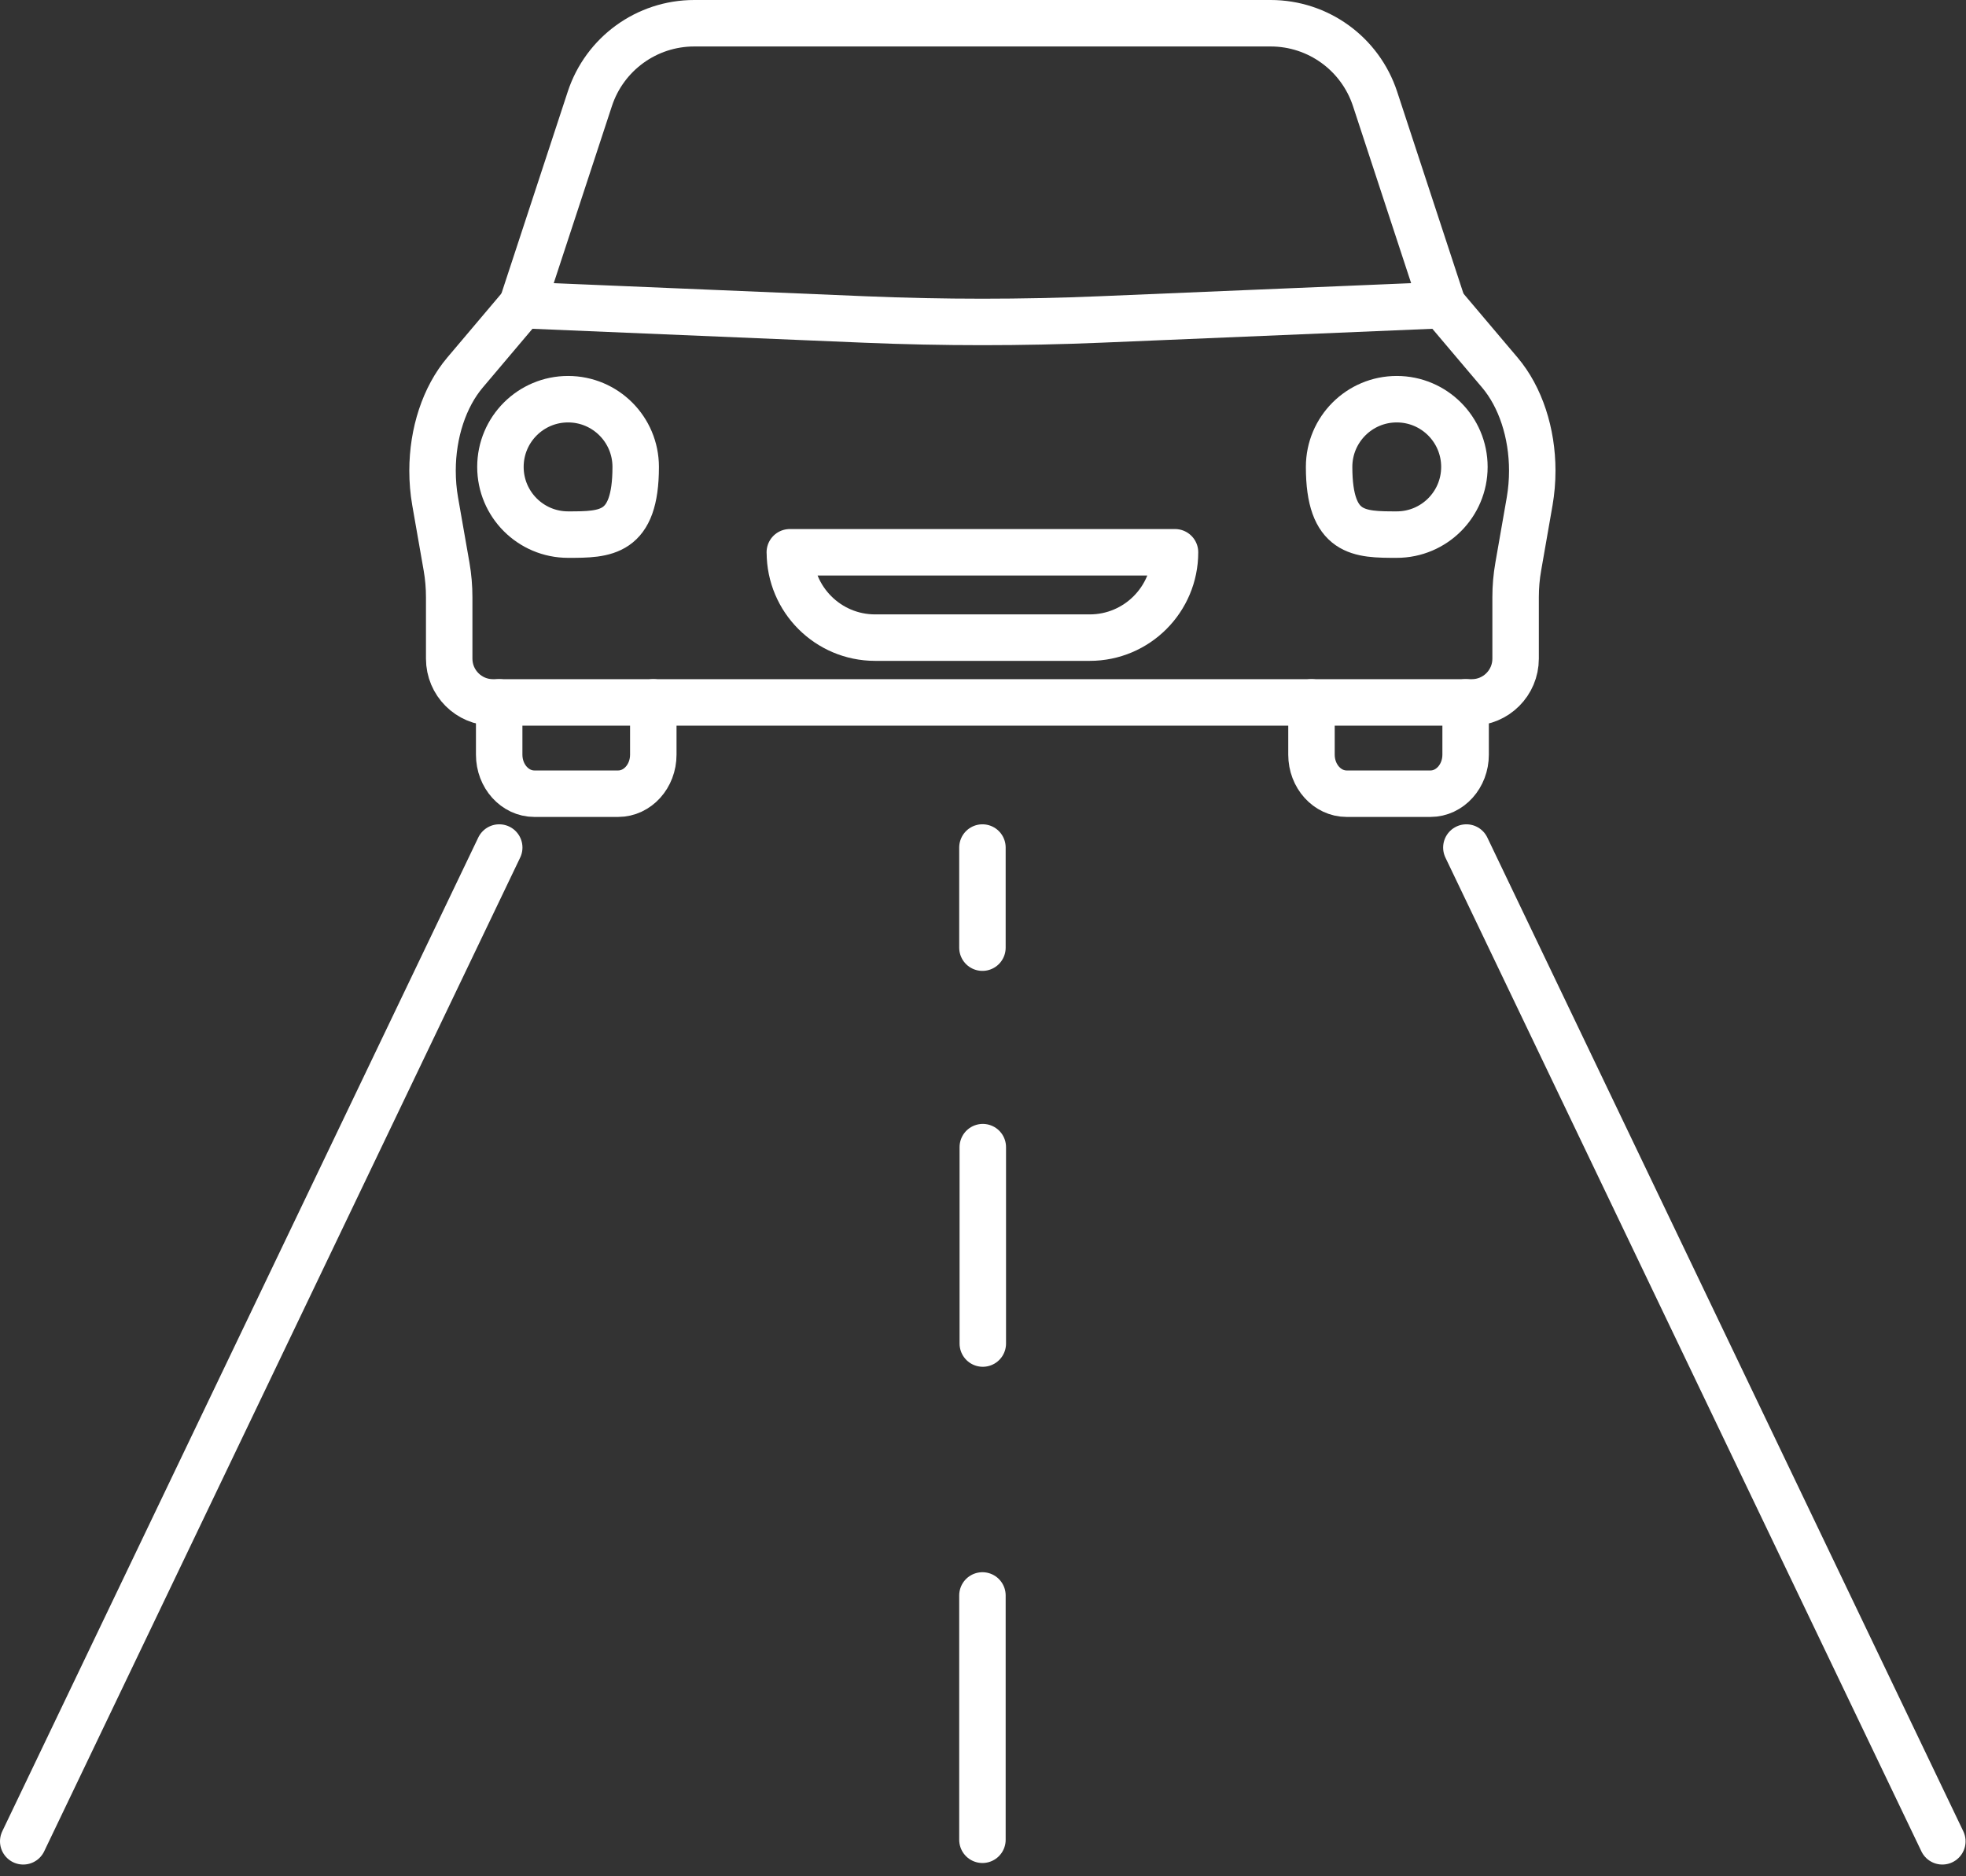
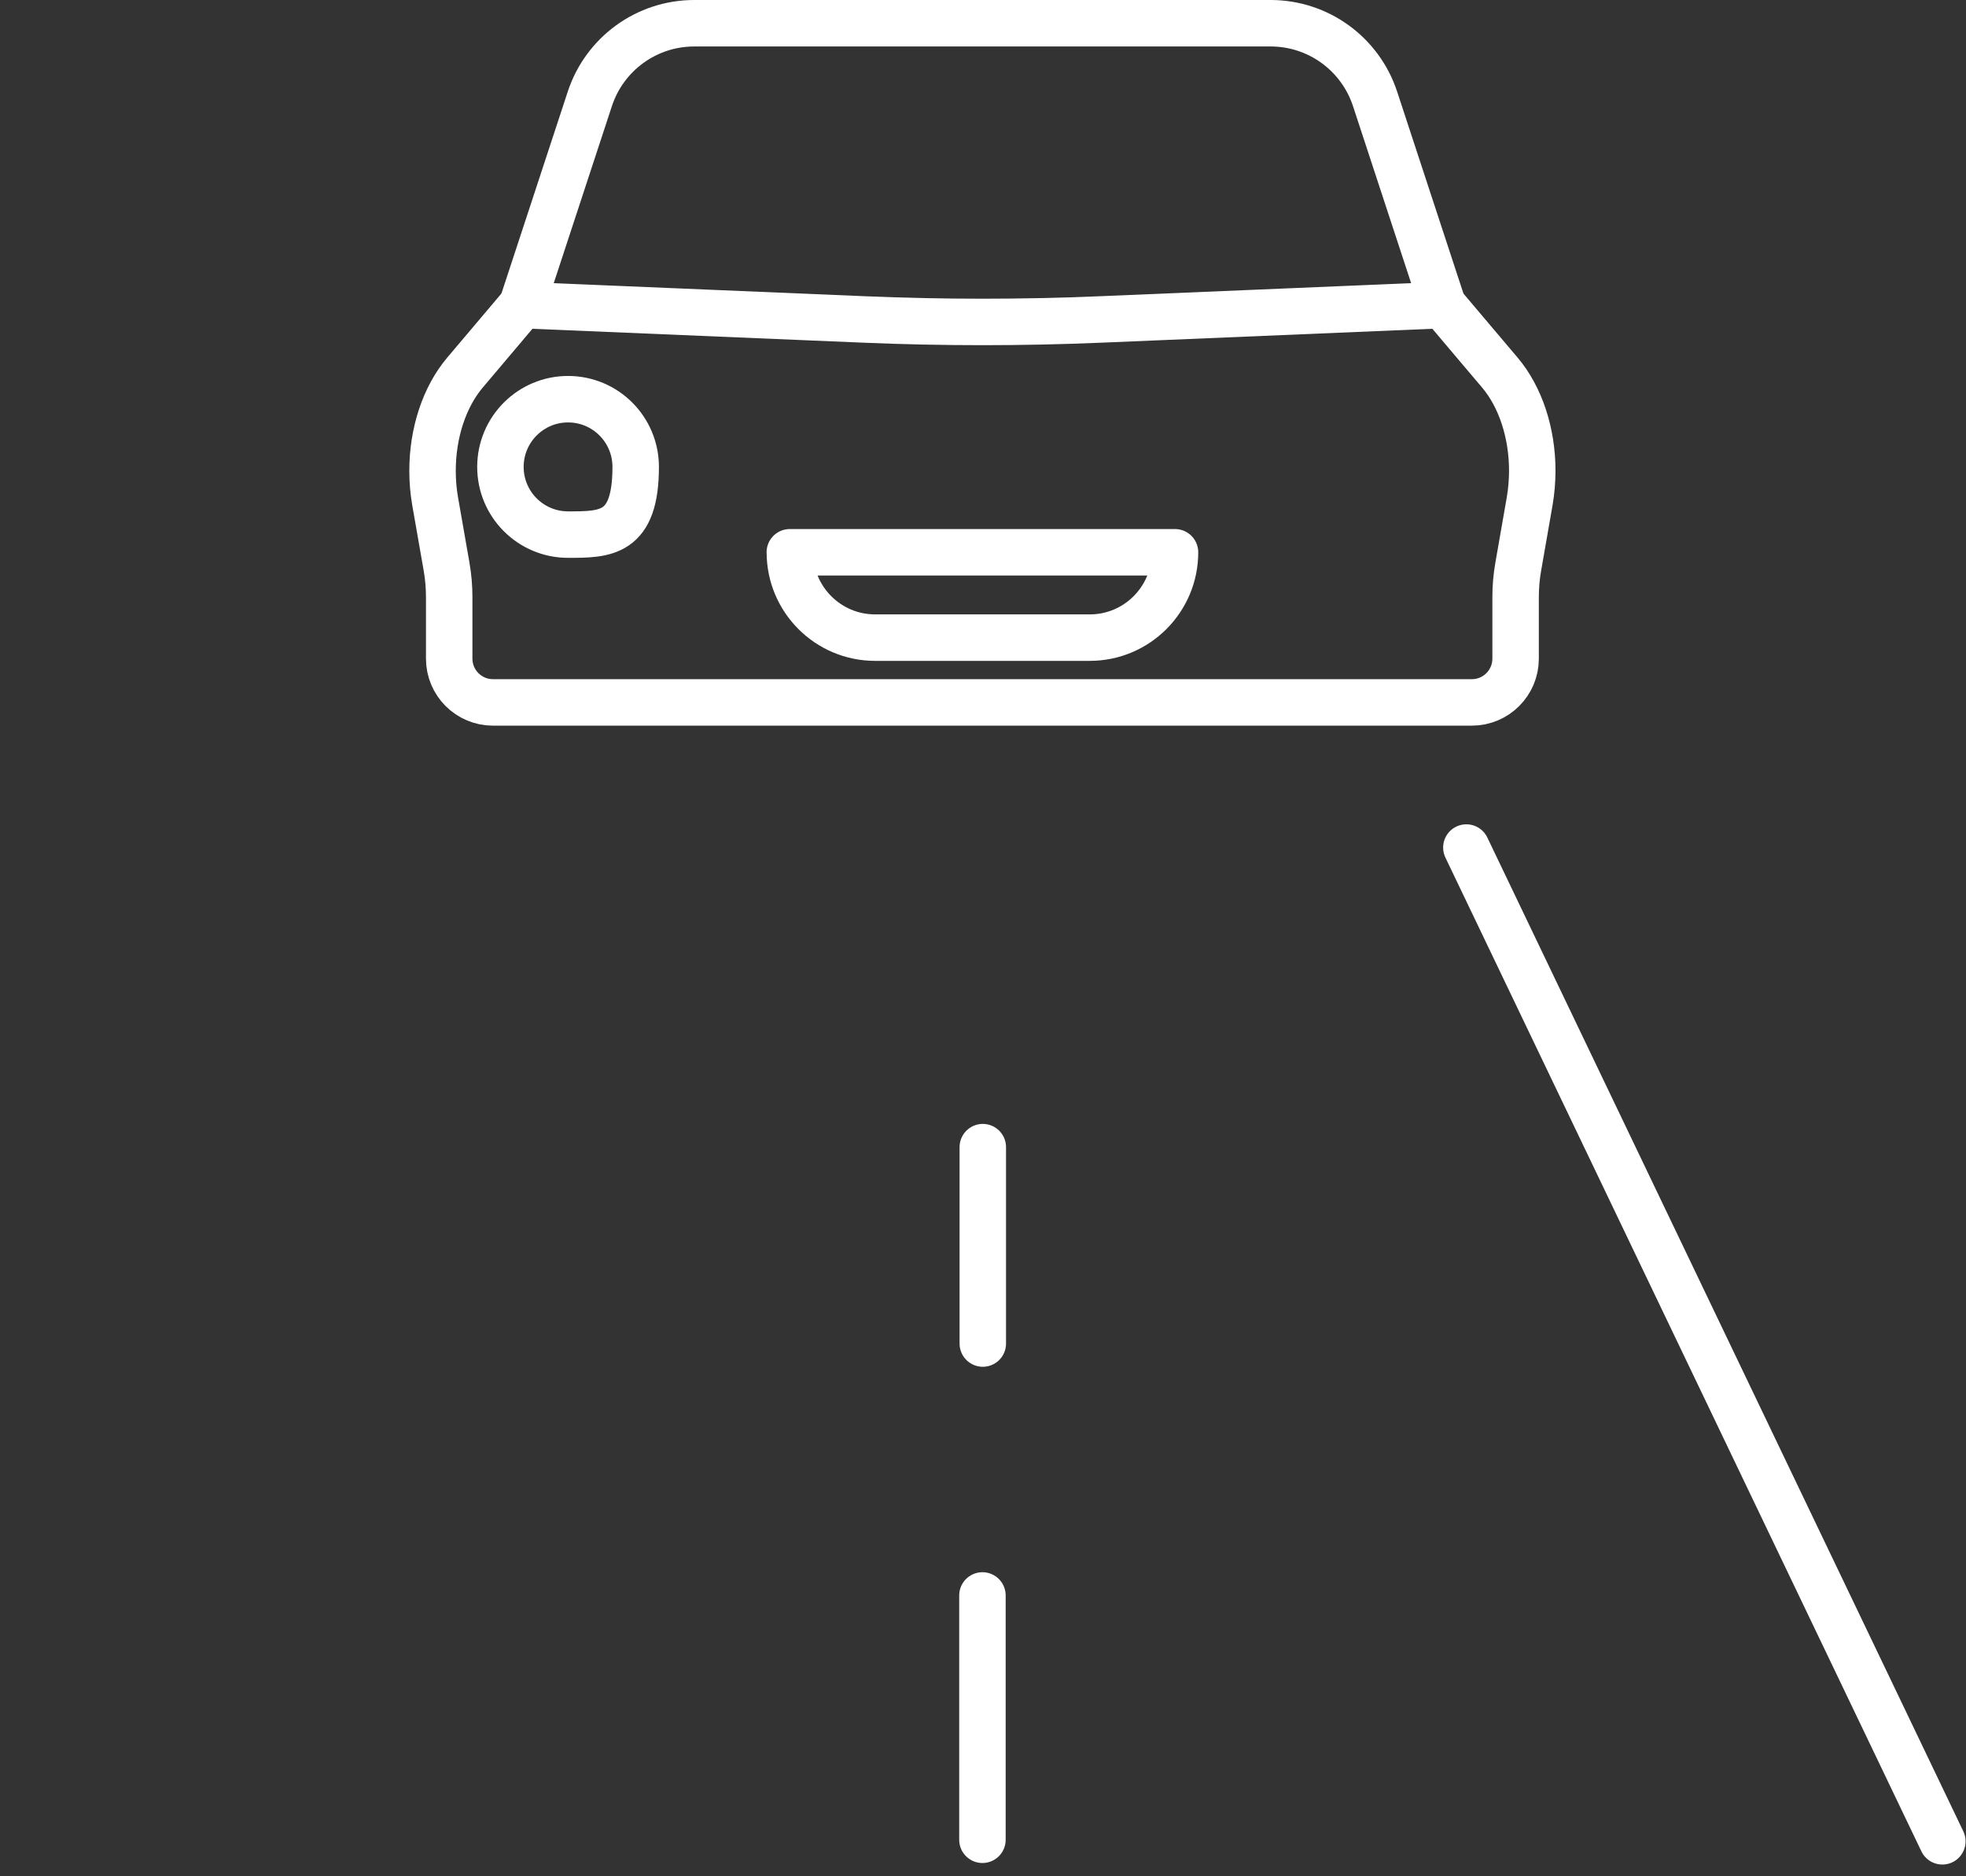
<svg xmlns="http://www.w3.org/2000/svg" width="87" height="83" viewBox="0 0 87 83" fill="none">
  <rect x="0" y="0" width="87" height="83" fill="#333333" stroke="none" />
  <path d="M23.223 13.503H23.219L23.105 13.493L26.101 4.375C26.757 2.378 28.62 1.028 30.72 1.028H56.23C58.331 1.028 60.193 2.377 60.85 4.375L63.845 13.493L63.728 13.503" stroke="white" stroke-width="2.056" stroke-linecap="round" stroke-linejoin="round" />
  <path d="M63.726 13.503L63.845 13.498L65.731 15.727L66.374 16.486C67.282 17.561 67.806 19.149 67.806 20.825C67.806 21.28 67.767 21.735 67.691 22.179L67.186 25.07C67.108 25.512 67.069 25.967 67.069 26.424V29.14C67.069 30.209 66.202 31.076 65.134 31.076H21.813C20.745 31.076 19.878 30.209 19.878 29.14V26.424C19.878 25.967 19.839 25.512 19.762 25.07L19.256 22.179C19.178 21.735 19.141 21.28 19.141 20.825C19.141 19.149 19.667 17.561 20.575 16.486L21.217 15.727L23.102 13.498L23.217 13.503H23.221L38.253 14.134C41.731 14.28 45.215 14.28 48.693 14.134L63.724 13.503H63.726Z" stroke="white" stroke-width="2.056" stroke-linecap="round" stroke-linejoin="round" />
-   <path d="M64.857 31.076V33.388C64.857 34.342 64.16 35.115 63.3 35.115H59.593C58.734 35.115 58.036 34.342 58.036 33.388V31.076" stroke="white" stroke-width="2.056" stroke-linecap="round" stroke-linejoin="round" />
-   <path d="M28.91 31.076V33.388C28.91 34.342 28.214 35.115 27.353 35.115H23.647C22.788 35.115 22.09 34.342 22.09 33.388V31.076" stroke="white" stroke-width="2.056" stroke-linecap="round" stroke-linejoin="round" />
  <path d="M28.131 20.657C28.131 23.652 26.791 23.652 25.138 23.652C23.485 23.652 22.145 22.311 22.145 20.657C22.145 19.002 23.485 17.661 25.138 17.661C26.791 17.661 28.131 19.002 28.131 20.657Z" stroke="white" stroke-width="2.056" stroke-linecap="round" stroke-linejoin="round" />
-   <path d="M58.816 20.657C58.816 23.652 60.156 23.652 61.809 23.652C63.463 23.652 64.803 22.311 64.803 20.657C64.803 19.002 63.463 17.661 61.809 17.661C60.156 17.661 58.816 19.002 58.816 20.657Z" stroke="white" stroke-width="2.056" stroke-linecap="round" stroke-linejoin="round" />
  <path d="M34.951 24.434H51.997C51.997 26.52 50.306 28.21 48.224 28.21H38.726C36.642 28.21 34.953 26.518 34.953 24.434H34.951Z" stroke="white" stroke-width="2.056" stroke-linecap="round" stroke-linejoin="round" />
-   <path d="M22.092 37.497L1.028 81.463" stroke="white" stroke-width="2.056" stroke-linecap="round" stroke-linejoin="round" />
  <path d="M64.89 37.497L85.953 81.463" stroke="white" stroke-width="2.056" stroke-linecap="round" stroke-linejoin="round" />
-   <path d="M43.475 41.926V37.497" stroke="white" stroke-width="2.056" stroke-linecap="round" stroke-linejoin="round" />
  <path d="M43.491 59.441V50.752" stroke="white" stroke-width="2.056" stroke-linecap="round" stroke-linejoin="round" />
  <path d="M43.475 81.395V70.586" stroke="white" stroke-width="2.056" stroke-linecap="round" stroke-linejoin="round" />
</svg>